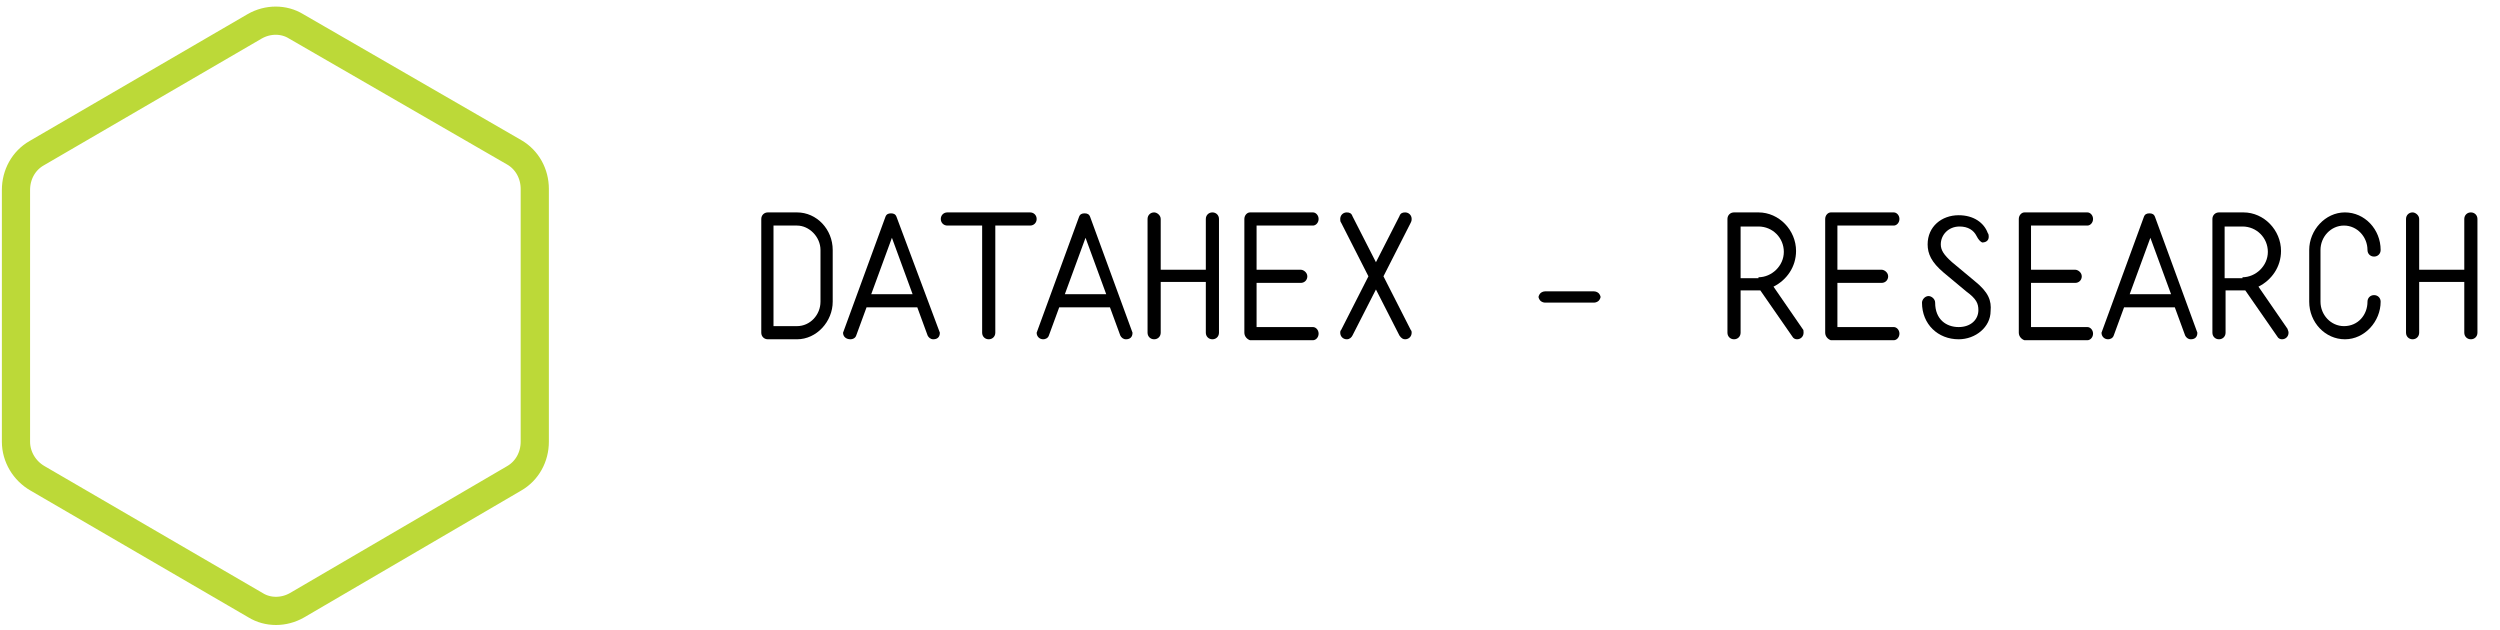
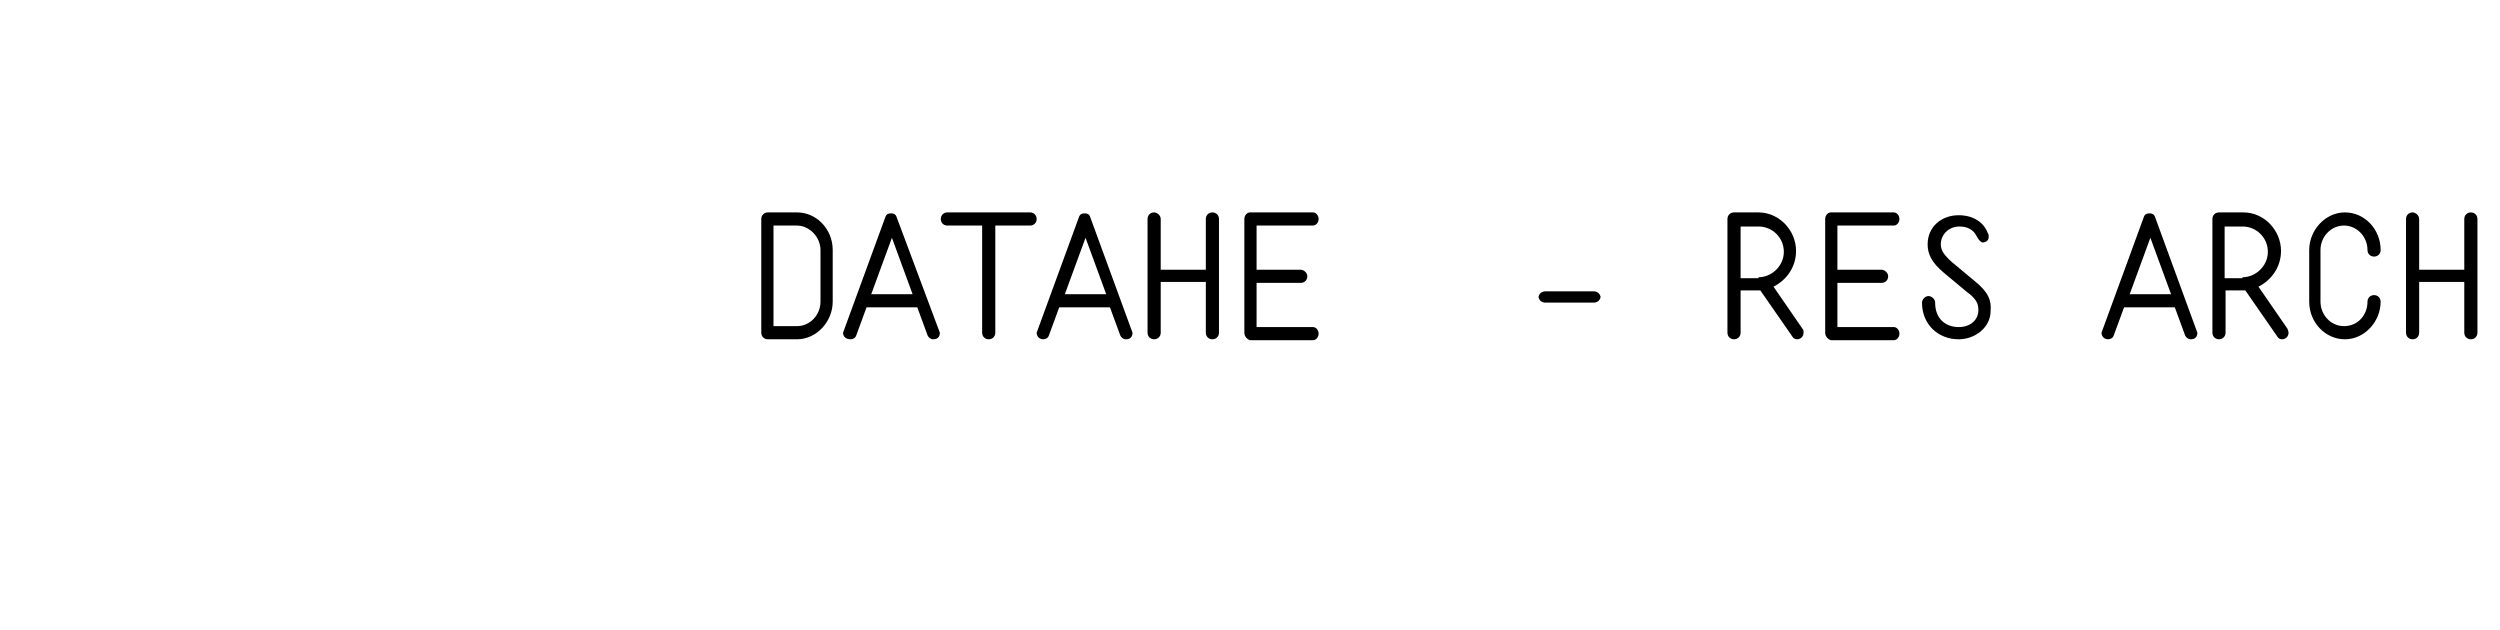
<svg xmlns="http://www.w3.org/2000/svg" version="1.1" id="Layer_1" x="0px" y="0px" viewBox="0 0 266 67" style="enable-background:new 0 0 266 67;" xml:space="preserve">
  <style type="text/css">
	.st0{fill:none;stroke:#BCD938;stroke-width:3;}
	.st1{enable-background:new    ;}
</style>
  <title>Group 4</title>
  <g id="Page-1">
    <g id="Desktop-HD" transform="translate(-784, -1656)">
      <g id="Group-4" transform="translate(785, 1658)">
-         <path id="Fill-1" class="st0" d="M0.7,45V18.2c0-1.6,0.8-3.1,2.2-3.9L26.1,0.8c1.4-0.8,3.1-0.8,4.4,0l23.2,13.4     c1.4,0.8,2.2,2.3,2.2,3.9V45c0,1.6-0.8,3.1-2.2,3.9L30.6,62.4c-1.4,0.8-3.1,0.8-4.4,0L3,48.9C1.6,48.1,0.7,46.6,0.7,45L0.7,45z" />
        <g class="st1">
          <path d="M80,33.4V21.3c0-0.4,0.3-0.7,0.7-0.7h3.1c2.1,0,3.8,1.8,3.8,4v5.5c0,2.1-1.7,4-3.8,4h-3.1C80.3,34.1,80,33.8,80,33.4z       M83.8,32.7c1.4,0,2.5-1.2,2.5-2.6v-5.5c0-1.4-1.2-2.6-2.5-2.6h-2.5v10.7H83.8z" />
          <path d="M88.7,33.4l4.5-12.3c0.1-0.3,0.3-0.4,0.6-0.4c0.3,0,0.5,0.1,0.6,0.4L99,33.4c0,0.5-0.3,0.7-0.7,0.7      c-0.3,0-0.5-0.2-0.6-0.4l-1.1-3h-5.4l-1.1,3c-0.1,0.3-0.4,0.4-0.6,0.4C89,34.1,88.7,33.8,88.7,33.4z M96.1,29.3l-2.2-6l-2.2,6      H96.1z" />
          <path d="M103.5,33.4V22h-3.7c-0.4,0-0.7-0.3-0.7-0.7s0.3-0.7,0.7-0.7h8.8c0.4,0,0.7,0.3,0.7,0.7s-0.3,0.7-0.7,0.7h-3.7v11.4      c0,0.4-0.3,0.7-0.7,0.7C103.8,34.1,103.5,33.8,103.5,33.4z" />
          <path d="M109.3,33.4l4.5-12.3c0.1-0.3,0.3-0.4,0.6-0.4c0.3,0,0.5,0.1,0.6,0.4l4.5,12.3c0,0.5-0.3,0.7-0.7,0.7      c-0.3,0-0.5-0.2-0.6-0.4l-1.1-3h-5.4l-1.1,3c-0.1,0.3-0.4,0.4-0.6,0.4C109.6,34.1,109.3,33.8,109.3,33.4z M116.7,29.3l-2.2-6      l-2.2,6H116.7z" />
          <path d="M121.1,33.4V21.3c0-0.4,0.3-0.7,0.7-0.7c0.3,0,0.7,0.3,0.7,0.7v5.4h4.8v-5.4c0-0.4,0.3-0.7,0.7-0.7      c0.4,0,0.7,0.3,0.7,0.7v12.1c0,0.4-0.3,0.7-0.7,0.7c-0.4,0-0.7-0.3-0.7-0.7v-5.4h-4.8v5.4c0,0.4-0.3,0.7-0.7,0.7      C121.4,34.1,121.1,33.8,121.1,33.4z" />
          <path d="M131.4,33.4V21.3c0-0.4,0.3-0.7,0.6-0.7h6.7c0.3,0,0.6,0.3,0.6,0.7c0,0.4-0.3,0.7-0.6,0.7h-6v4.7h4.7      c0.3,0,0.7,0.3,0.7,0.7c0,0.4-0.3,0.7-0.7,0.7h-4.7v4.7h6c0.3,0,0.6,0.3,0.6,0.7c0,0.4-0.3,0.7-0.6,0.7H132      C131.7,34.1,131.4,33.8,131.4,33.4z" />
-           <path d="M141.6,33.4c0-0.1,0-0.2,0.1-0.3l2.9-5.7l-2.9-5.7c-0.1-0.1-0.1-0.3-0.1-0.4c0-0.4,0.3-0.7,0.7-0.7      c0.3,0,0.5,0.1,0.6,0.4l2.5,4.9l2.5-4.9c0.1-0.3,0.3-0.4,0.6-0.4c0.4,0,0.7,0.3,0.7,0.7c0,0.1,0,0.2-0.1,0.4l-2.9,5.7l2.9,5.7      c0.1,0.1,0.1,0.2,0.1,0.3c0,0.4-0.3,0.7-0.7,0.7c-0.2,0-0.4-0.1-0.6-0.4l-2.5-4.9l-2.5,4.9c-0.1,0.2-0.3,0.4-0.6,0.4      C141.9,34.1,141.6,33.8,141.6,33.4z" />
          <path d="M162.9,30c-0.1-0.1-0.2-0.3-0.2-0.4s0.1-0.3,0.2-0.4c0.1-0.1,0.3-0.2,0.5-0.2h5.2c0.2,0,0.4,0.1,0.5,0.2      c0.1,0.1,0.2,0.3,0.2,0.4s-0.1,0.3-0.2,0.4c-0.1,0.1-0.3,0.2-0.5,0.2h-5.2C163.2,30.2,163,30.1,162.9,30z" />
          <path d="M190.9,33.4c0,0.4-0.3,0.7-0.7,0.7c-0.2,0-0.4-0.1-0.5-0.3l-3.4-4.9h-2.1v4.5c0,0.4-0.3,0.7-0.7,0.7      c-0.4,0-0.7-0.3-0.7-0.7V21.3c0-0.4,0.3-0.7,0.7-0.7h2.6c2.2,0,4,1.9,4,4.1c0,1.7-1,3.1-2.4,3.8l3.1,4.5      C190.9,33.1,190.9,33.2,190.9,33.4z M186.1,27.5c1.4,0,2.7-1.2,2.7-2.7c0-1.5-1.2-2.7-2.7-2.7h-1.9v5.5H186.1z" />
          <path d="M193.2,33.4V21.3c0-0.4,0.3-0.7,0.6-0.7h6.7c0.3,0,0.6,0.3,0.6,0.7c0,0.4-0.3,0.7-0.6,0.7h-6v4.7h4.7      c0.3,0,0.7,0.3,0.7,0.7c0,0.4-0.3,0.7-0.7,0.7h-4.7v4.7h6c0.3,0,0.6,0.3,0.6,0.7c0,0.4-0.3,0.7-0.6,0.7h-6.7      C193.5,34.1,193.2,33.8,193.2,33.4z" />
          <path d="M209.3,23.1c-0.3-0.6-0.9-1-1.8-1c-1.2,0-2,0.9-2,1.9c0,0.6,0.3,1.1,1.2,1.9l2.4,2c1.5,1.2,1.8,2.1,1.7,3.2      c0,1.7-1.6,3-3.4,3c-2.2,0-3.9-1.6-3.9-3.9c0-0.3,0.3-0.7,0.7-0.7c0.3,0,0.7,0.3,0.7,0.7c0,1.8,1.2,2.6,2.5,2.6      c1.3,0,2.1-0.8,2.1-1.8c0-0.7-0.2-1.2-1.3-2l-2.4-2c-1.3-1.1-1.7-2-1.7-3c0-1.9,1.5-3.1,3.3-3.1c1.6,0,2.7,0.8,3.1,1.9      c0.1,0.1,0.1,0.3,0.1,0.4c0,0.4-0.3,0.6-0.7,0.6C209.7,23.7,209.5,23.5,209.3,23.1z" />
-           <path d="M213.8,33.4V21.3c0-0.4,0.3-0.7,0.6-0.7h6.7c0.3,0,0.6,0.3,0.6,0.7c0,0.4-0.3,0.7-0.6,0.7h-6v4.7h4.7      c0.3,0,0.7,0.3,0.7,0.7c0,0.4-0.3,0.7-0.7,0.7h-4.7v4.7h6c0.3,0,0.6,0.3,0.6,0.7c0,0.4-0.3,0.7-0.6,0.7h-6.7      C214.1,34.1,213.8,33.8,213.8,33.4z" />
          <path d="M222.6,33.4l4.5-12.3c0.1-0.3,0.3-0.4,0.6-0.4c0.3,0,0.5,0.1,0.6,0.4l4.5,12.3c0,0.5-0.3,0.7-0.7,0.7      c-0.3,0-0.5-0.2-0.6-0.4l-1.1-3h-5.4l-1.1,3c-0.1,0.3-0.4,0.4-0.6,0.4C222.9,34.1,222.6,33.8,222.6,33.4z M230,29.3l-2.2-6      l-2.2,6H230z" />
          <path d="M242.5,33.4c0,0.4-0.3,0.7-0.7,0.7c-0.2,0-0.4-0.1-0.5-0.3l-3.4-4.9h-2.1v4.5c0,0.4-0.3,0.7-0.7,0.7      c-0.4,0-0.7-0.3-0.7-0.7V21.3c0-0.4,0.3-0.7,0.7-0.7h2.6c2.2,0,4,1.9,4,4.1c0,1.7-1,3.1-2.4,3.8l3.1,4.5      C242.4,33.1,242.5,33.2,242.5,33.4z M237.6,27.5c1.4,0,2.7-1.2,2.7-2.7c0-1.5-1.2-2.7-2.7-2.7h-1.9v5.5H237.6z" />
          <path d="M244.7,30.1v-5.5c0-2.1,1.7-4,3.8-4c2.1,0,3.8,1.8,3.8,4c0,0.4-0.3,0.7-0.7,0.7c-0.4,0-0.7-0.3-0.7-0.7      c0-1.4-1.1-2.6-2.5-2.6c-1.4,0-2.5,1.2-2.5,2.6v5.5c0,1.4,1.1,2.6,2.5,2.6c1.5,0,2.5-1.2,2.5-2.6c0-0.4,0.3-0.7,0.7-0.7      c0.4,0,0.7,0.3,0.7,0.7c0,2.1-1.7,4-3.8,4C246.4,34.1,244.7,32.3,244.7,30.1z" />
          <path d="M255,33.4V21.3c0-0.4,0.3-0.7,0.7-0.7c0.3,0,0.7,0.3,0.7,0.7v5.4h4.8v-5.4c0-0.4,0.3-0.7,0.7-0.7c0.4,0,0.7,0.3,0.7,0.7      v12.1c0,0.4-0.3,0.7-0.7,0.7c-0.4,0-0.7-0.3-0.7-0.7v-5.4h-4.8v5.4c0,0.4-0.3,0.7-0.7,0.7C255.3,34.1,255,33.8,255,33.4z" />
        </g>
      </g>
    </g>
  </g>
</svg>